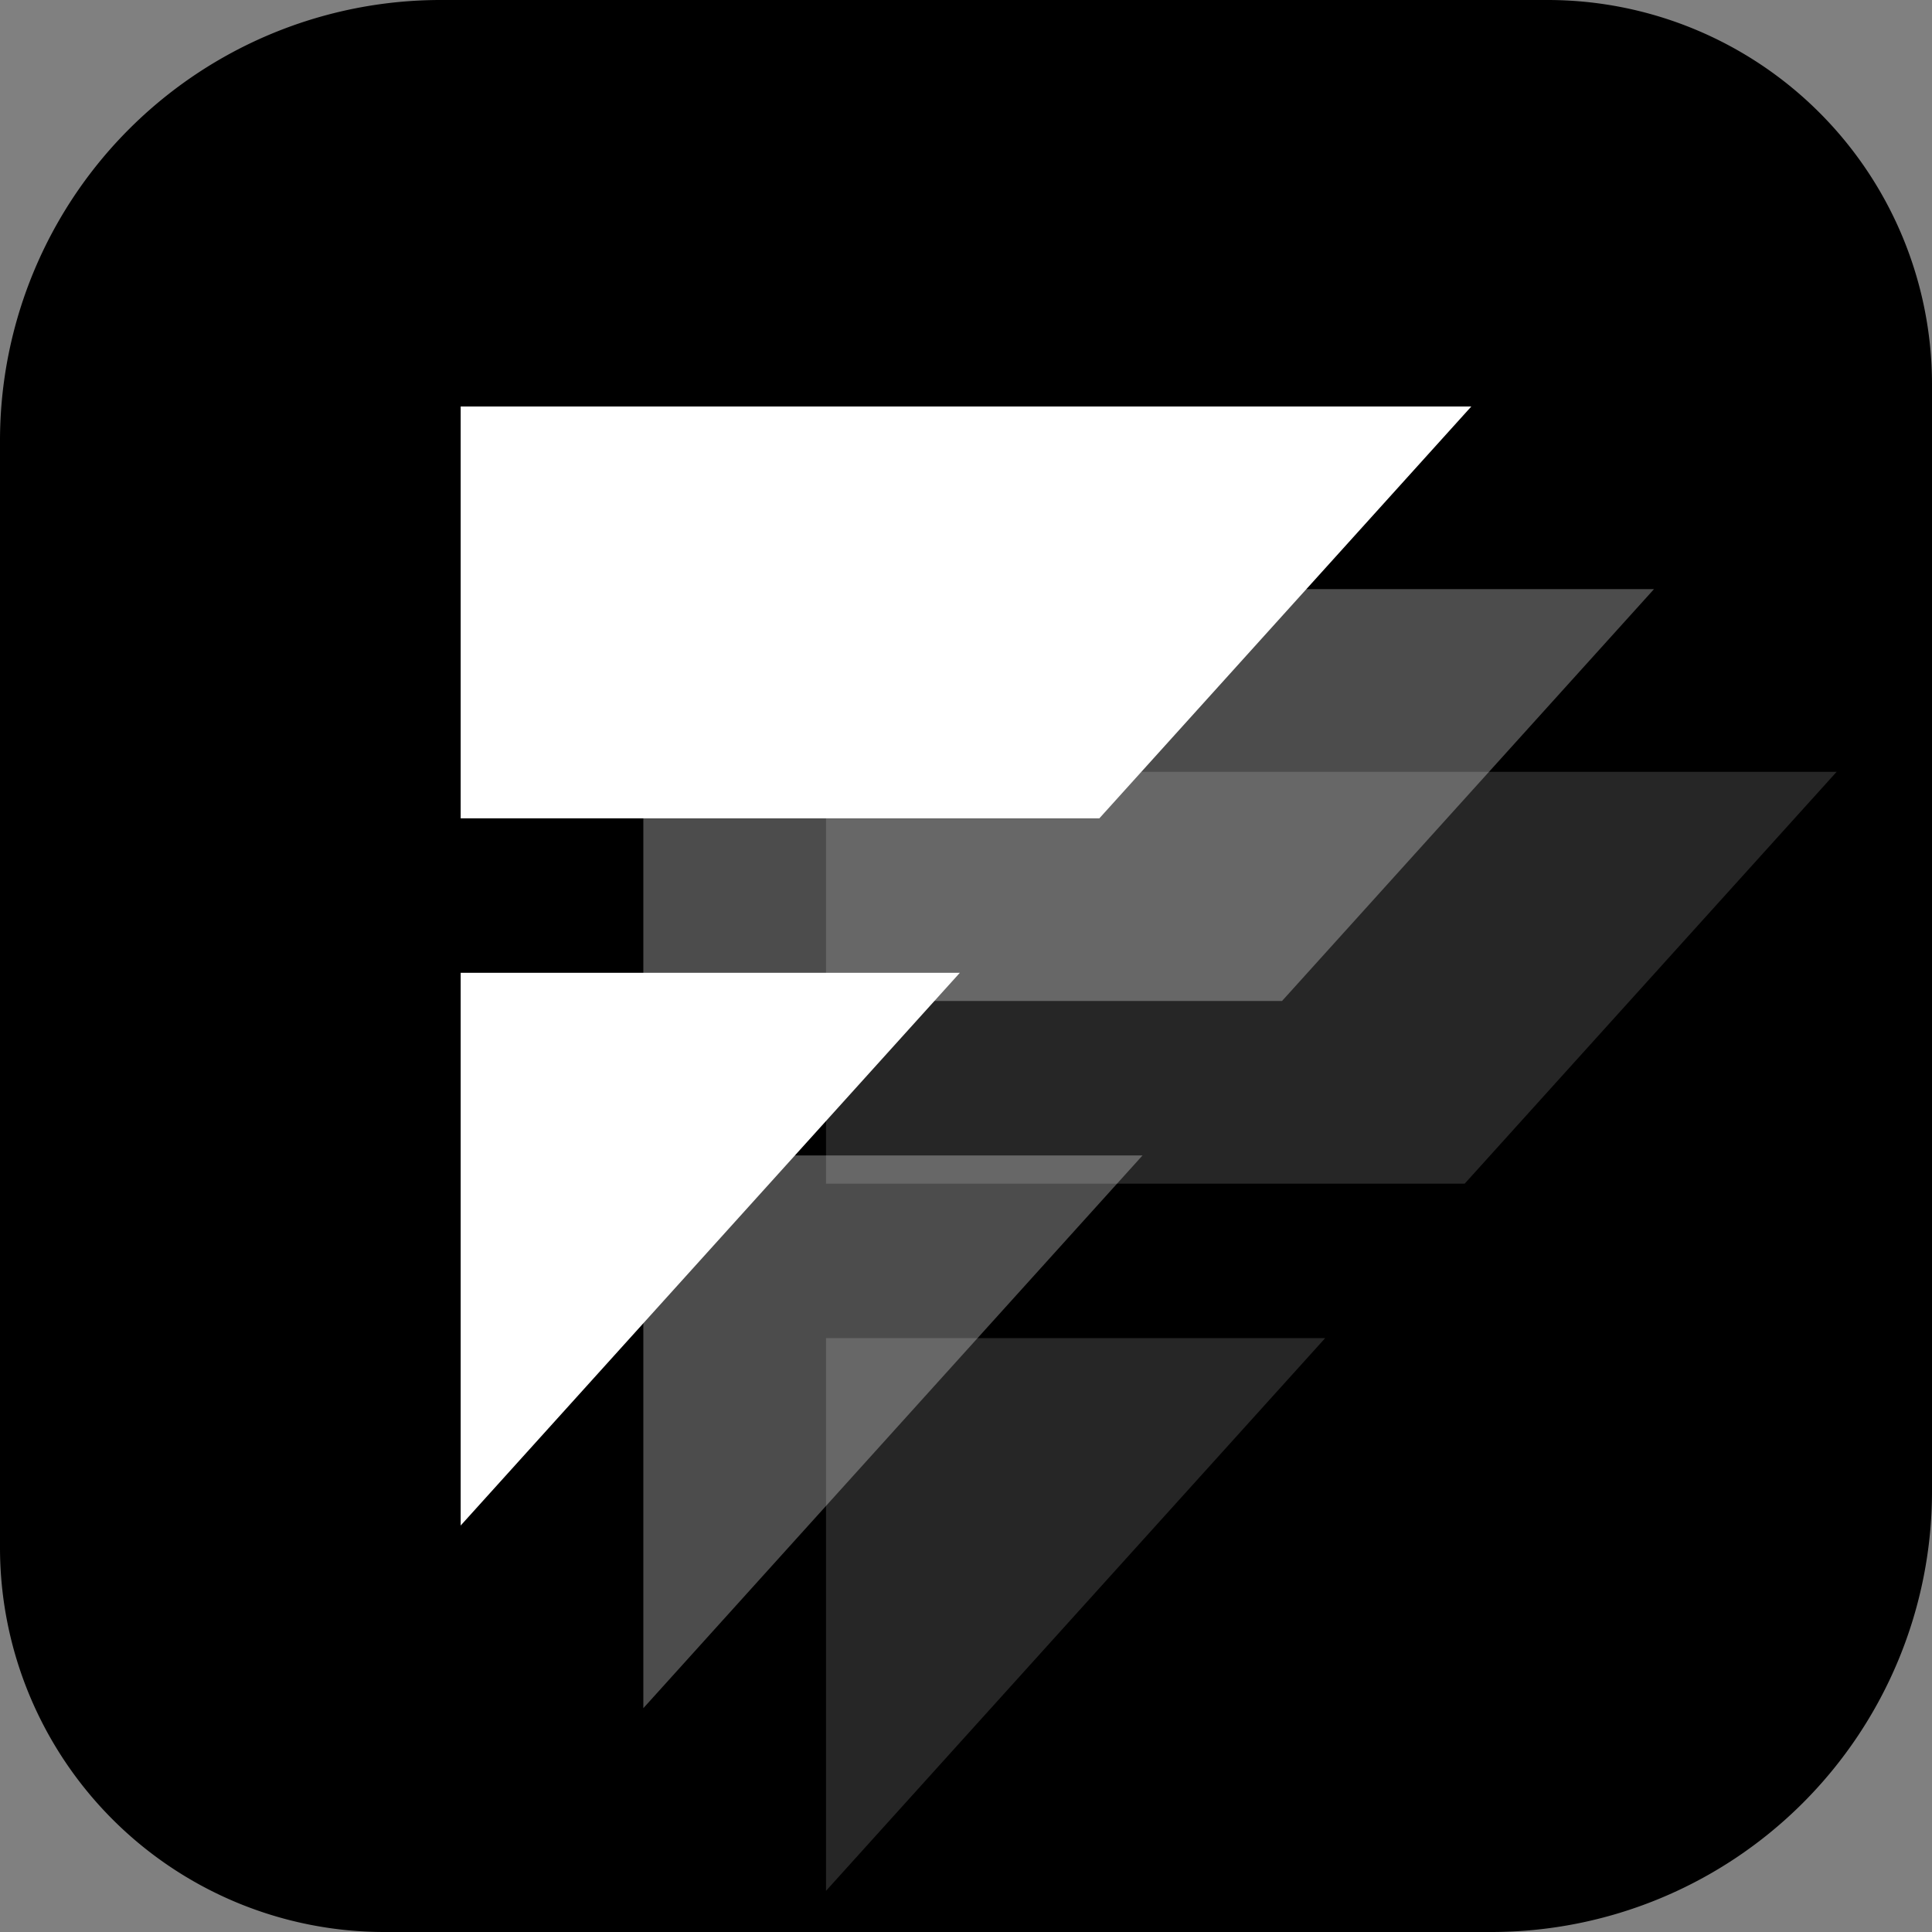
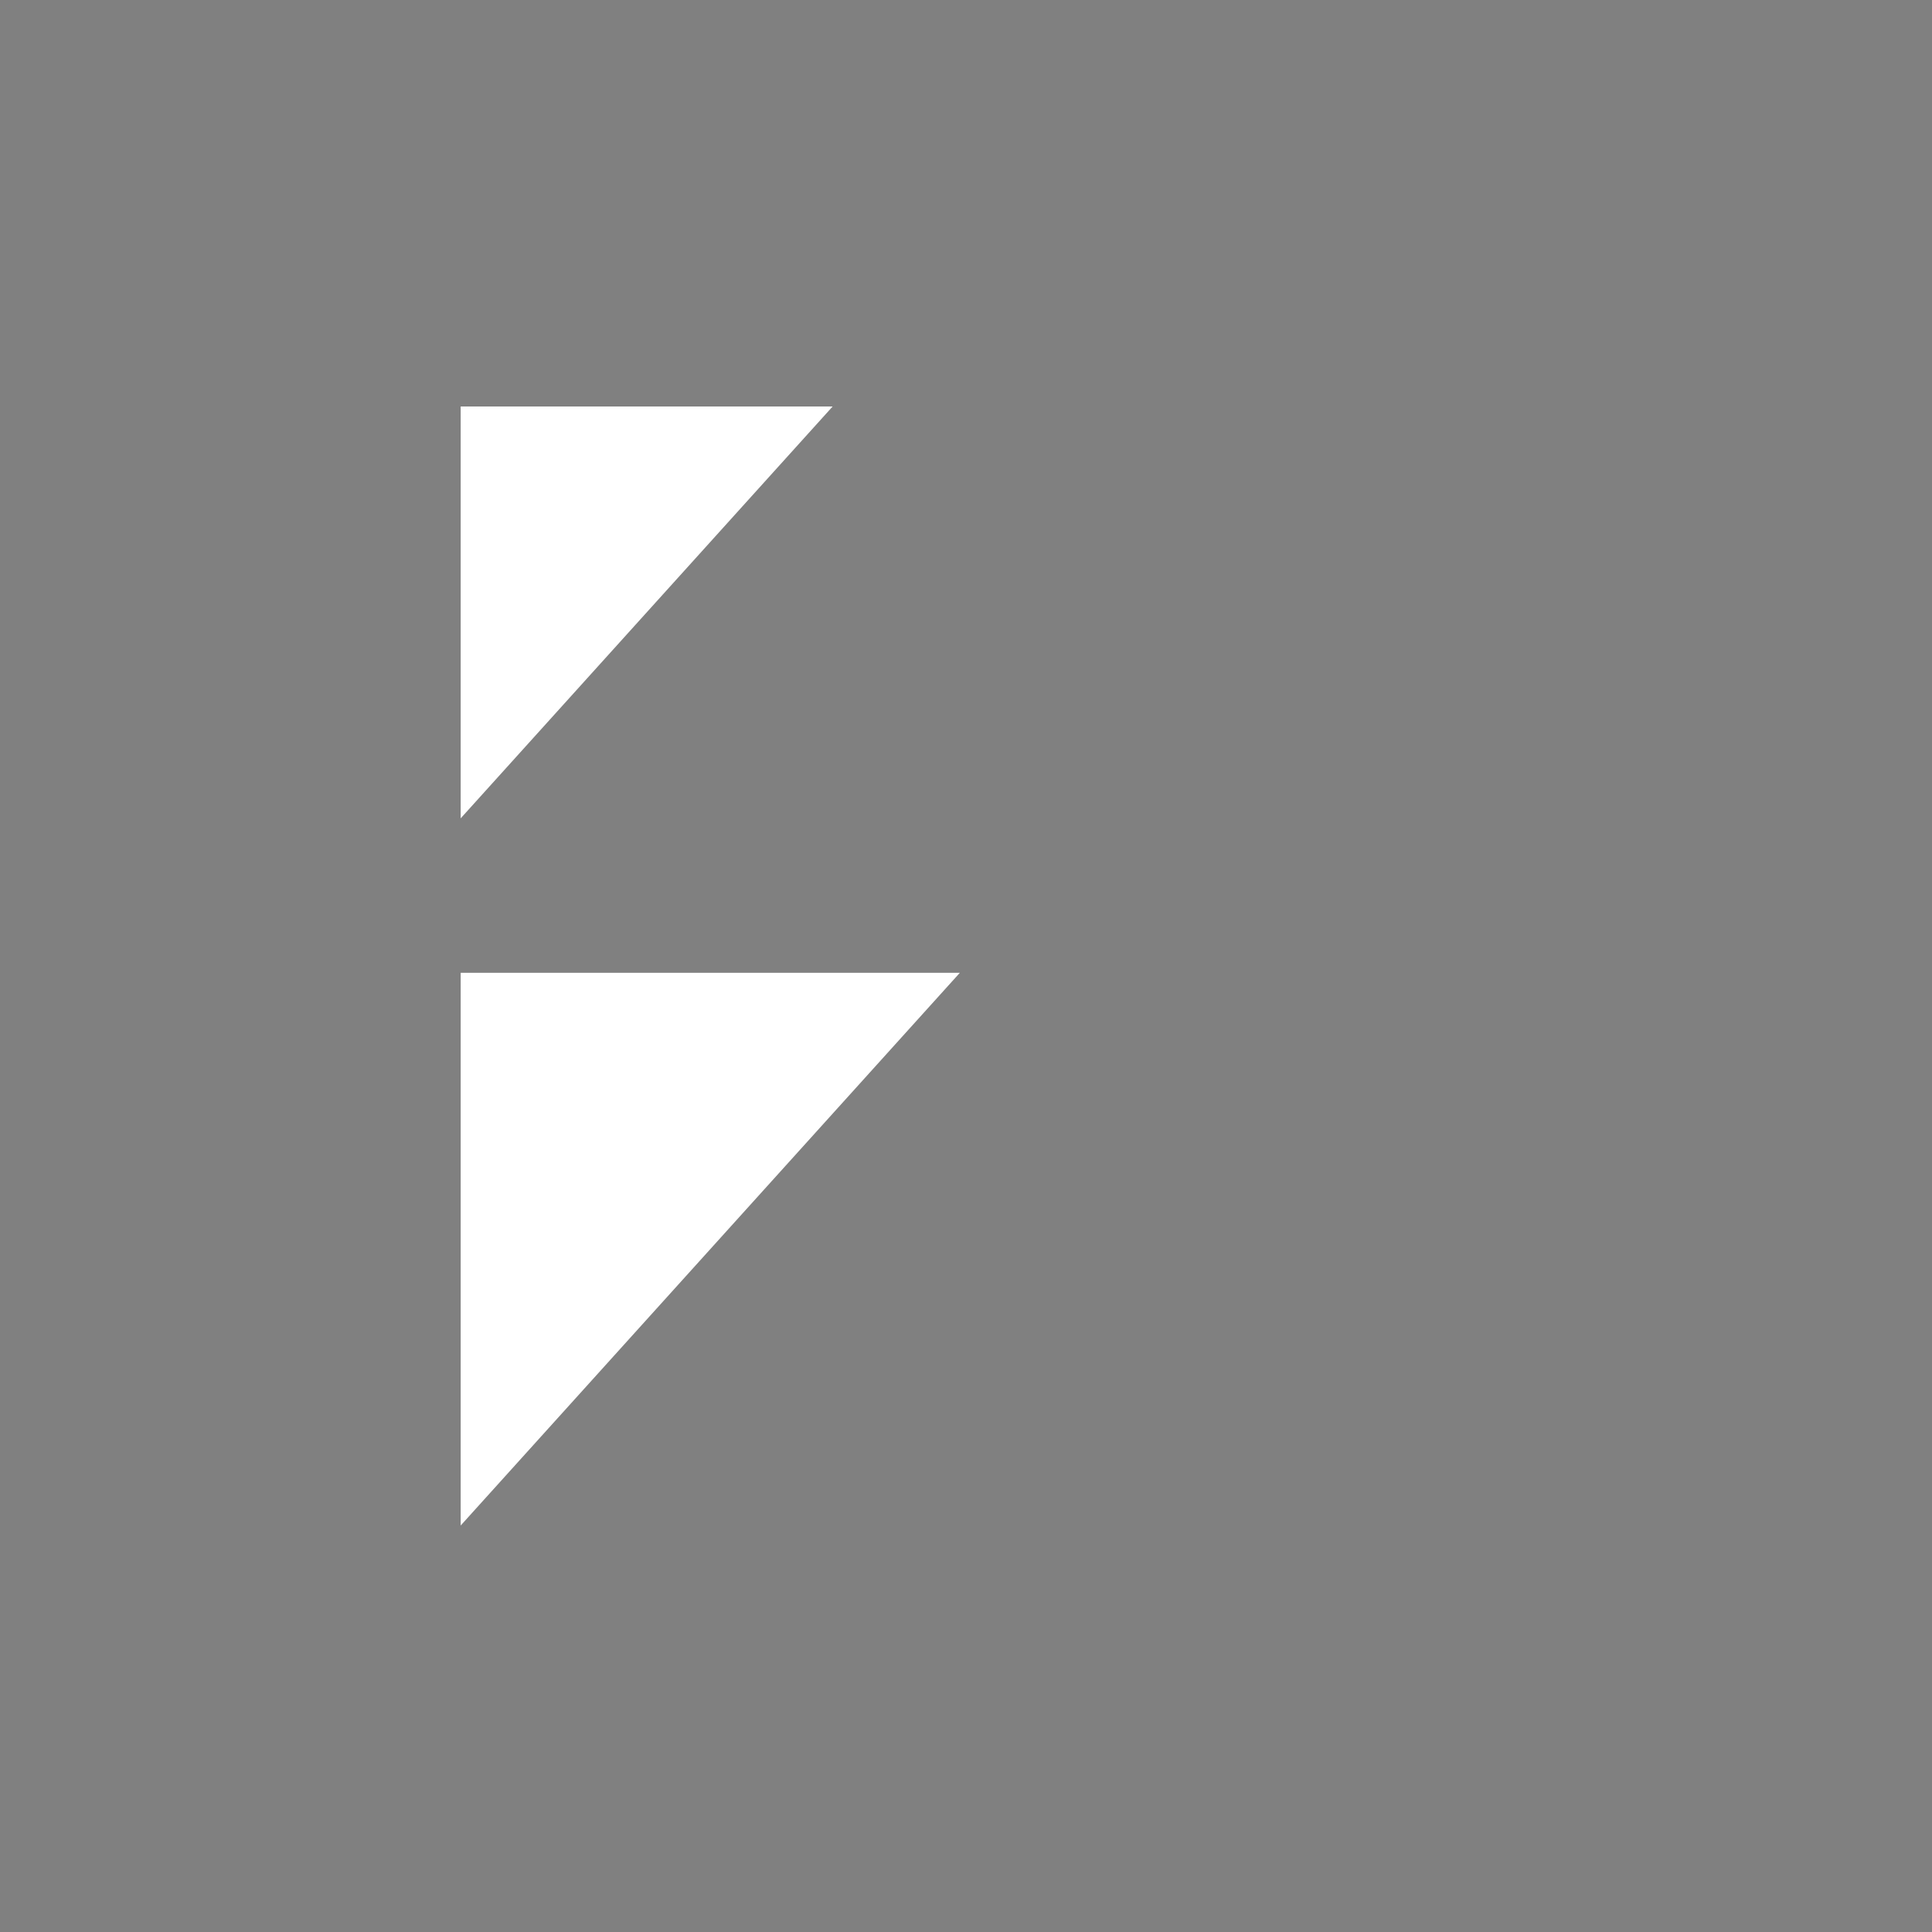
<svg xmlns="http://www.w3.org/2000/svg" viewBox="0 0 275 275" version="1.1" id="svg6" width="275" height="275">
  <rect x="0" y="0" width="275" height="275" fill="#808080" stroke="none" />
  <defs id="defs10" />
-   <path style="fill:#000000;fill-opacity:1;stroke-width:1.038" id="rect1" width="275" height="275" x="-2.3758773e-14" y="1.0374514e-14" d="M 62.735,0 H 220.283 A 54.717,54.717 45 0 1 275,54.717 V 212.265 A 62.735,62.735 135 0 1 212.265,275 H 54.717 A 54.717,54.717 45 0 1 0,220.283 V 62.735 A 62.735,62.735 135 0 1 62.735,0 Z" />
-   <path id="path2" d="m 65.572,57.858 v 58.625 h 90.909 l 52.947,-58.625 z m 0,80.607 v 78.677 l 71.056,-78.677 z" style="fill:#ffffff;fill-opacity:1;stroke-width:0.66" />
-   <path id="path2-5" d="m 91.572,83.858 v 58.625 h 90.909 l 52.947,-58.625 z m 0,80.607 v 78.677 l 71.056,-78.677 z" style="fill:#ffffff;fill-opacity:0.3;stroke-width:0.66" />
-   <path id="path2-5-5" d="m 117.572,109.858 v 58.625 h 90.909 l 52.947,-58.625 z m 0,80.607 v 78.677 l 71.056,-78.677 z" style="fill:#ffffff;fill-opacity:0.15;stroke-width:0.66" />
+   <path id="path2" d="m 65.572,57.858 v 58.625 l 52.947,-58.625 z m 0,80.607 v 78.677 l 71.056,-78.677 z" style="fill:#ffffff;fill-opacity:1;stroke-width:0.66" />
</svg>